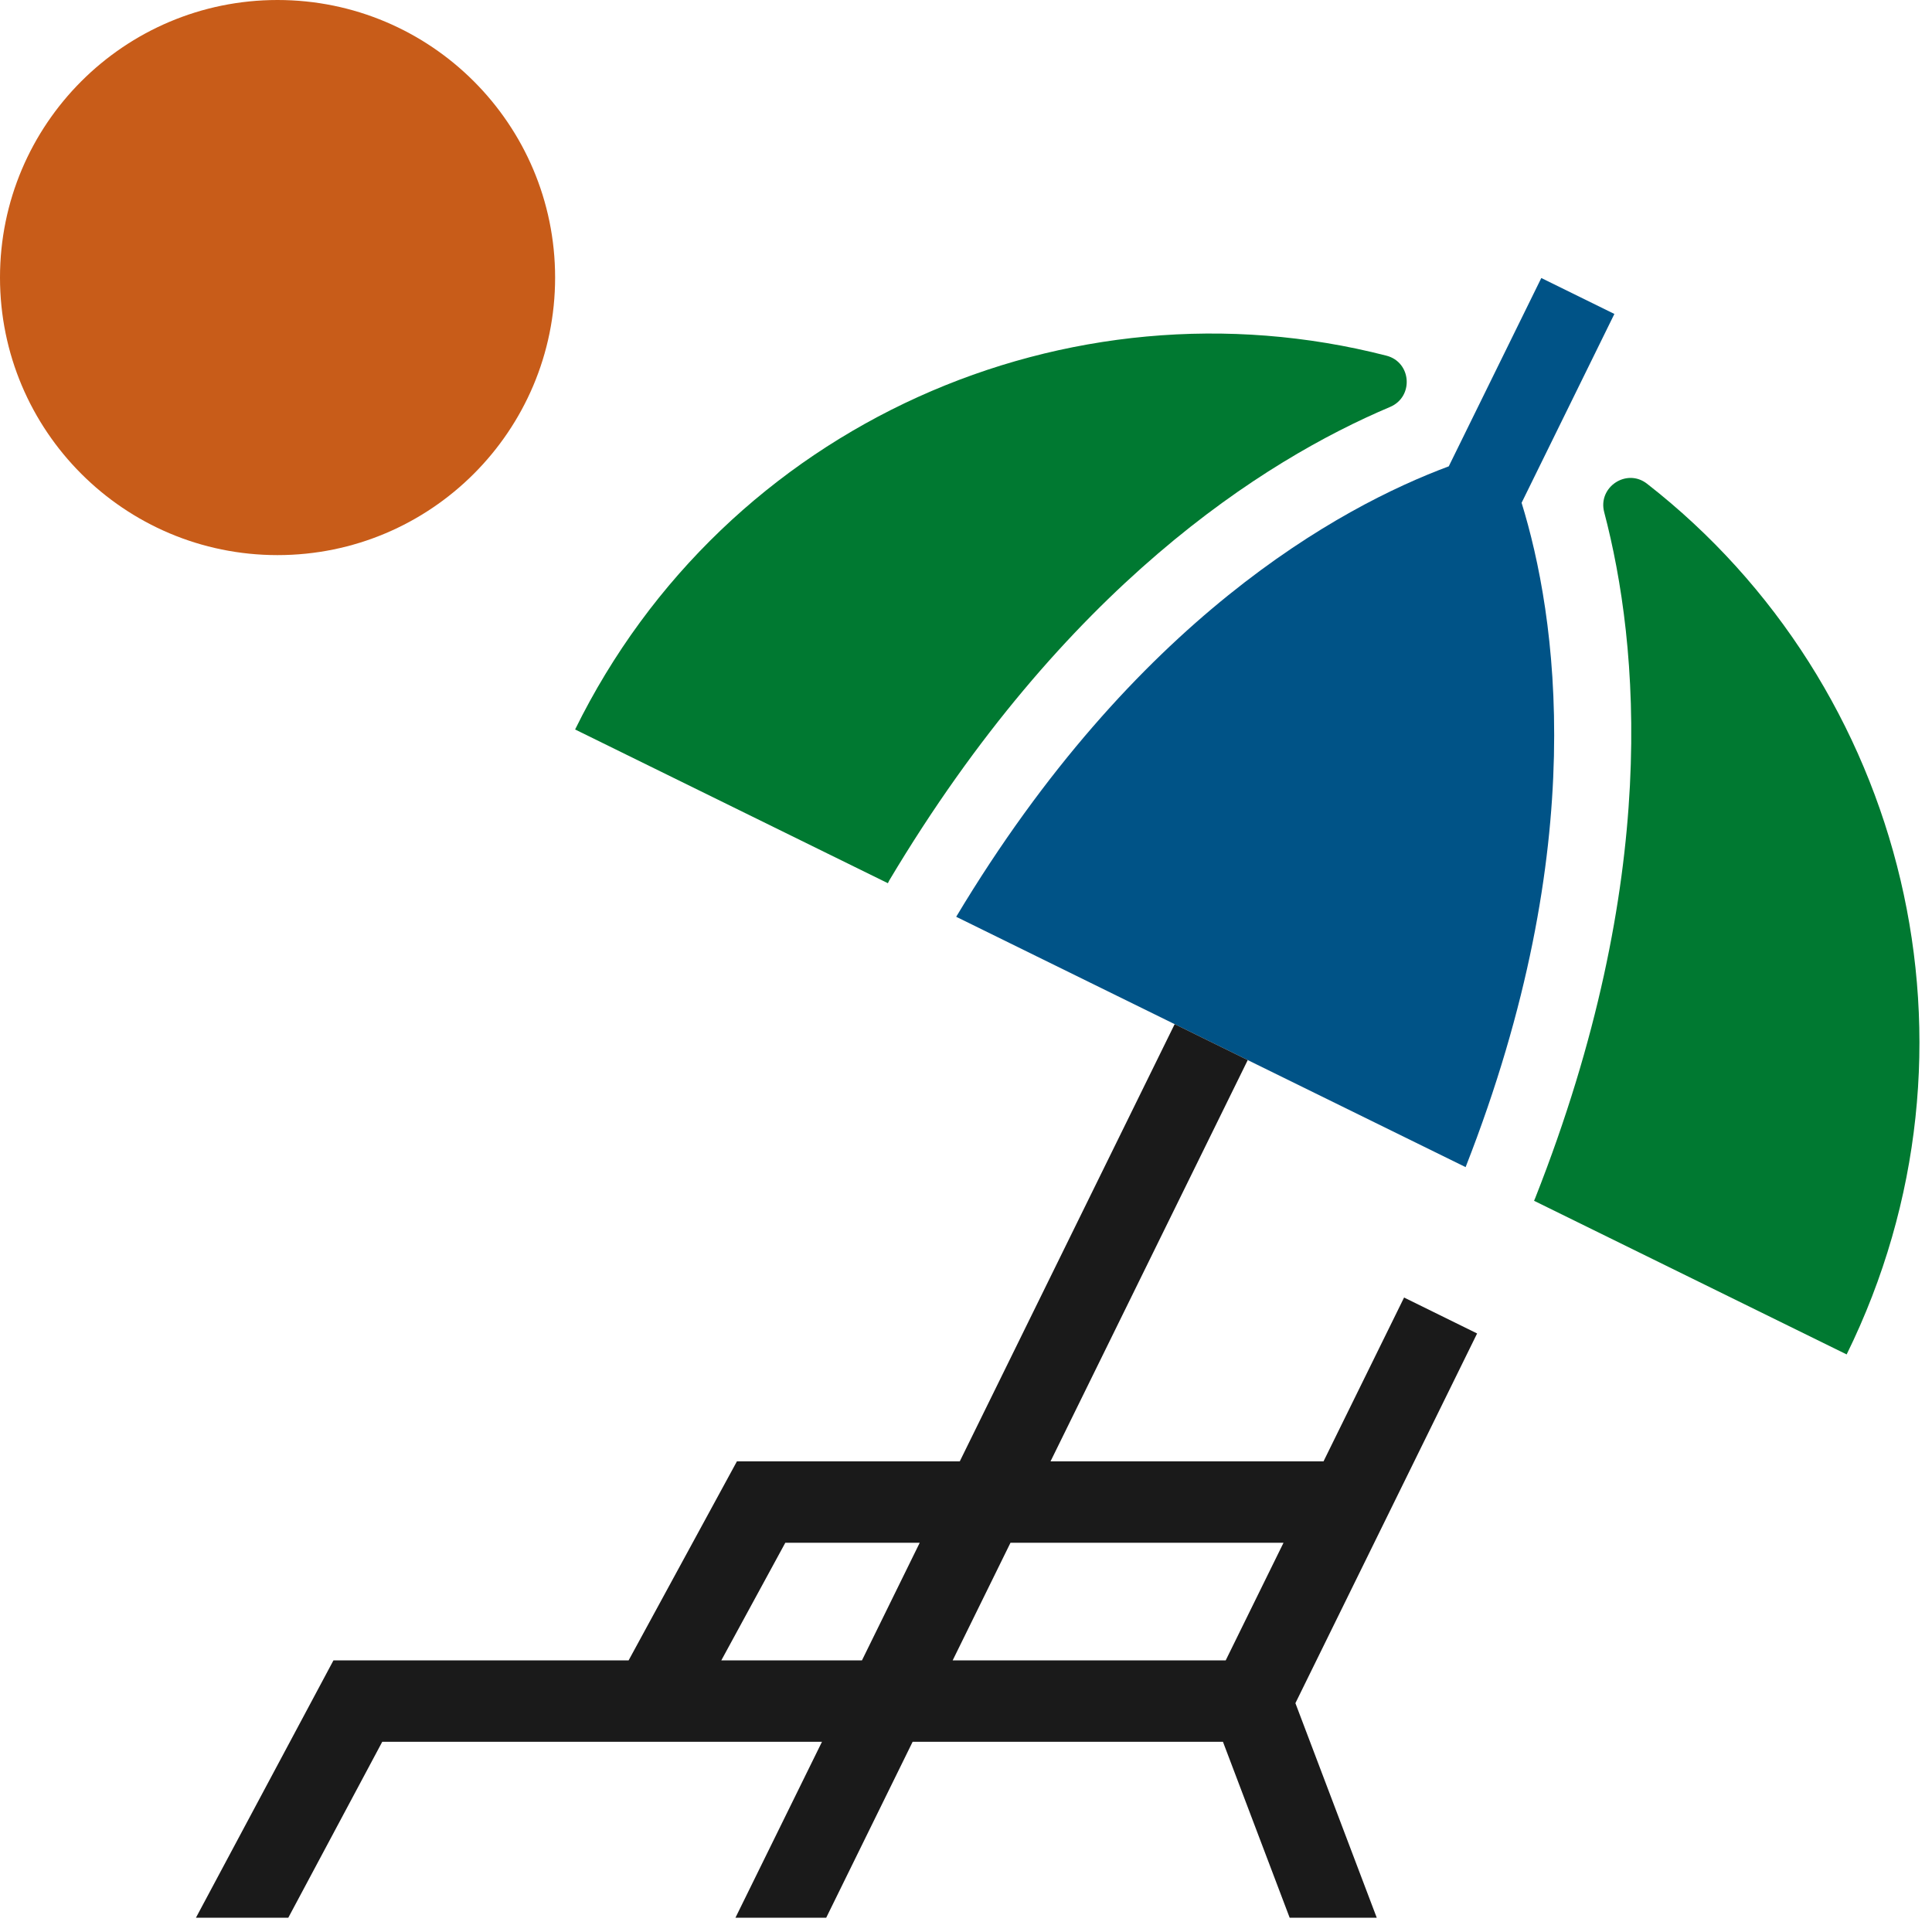
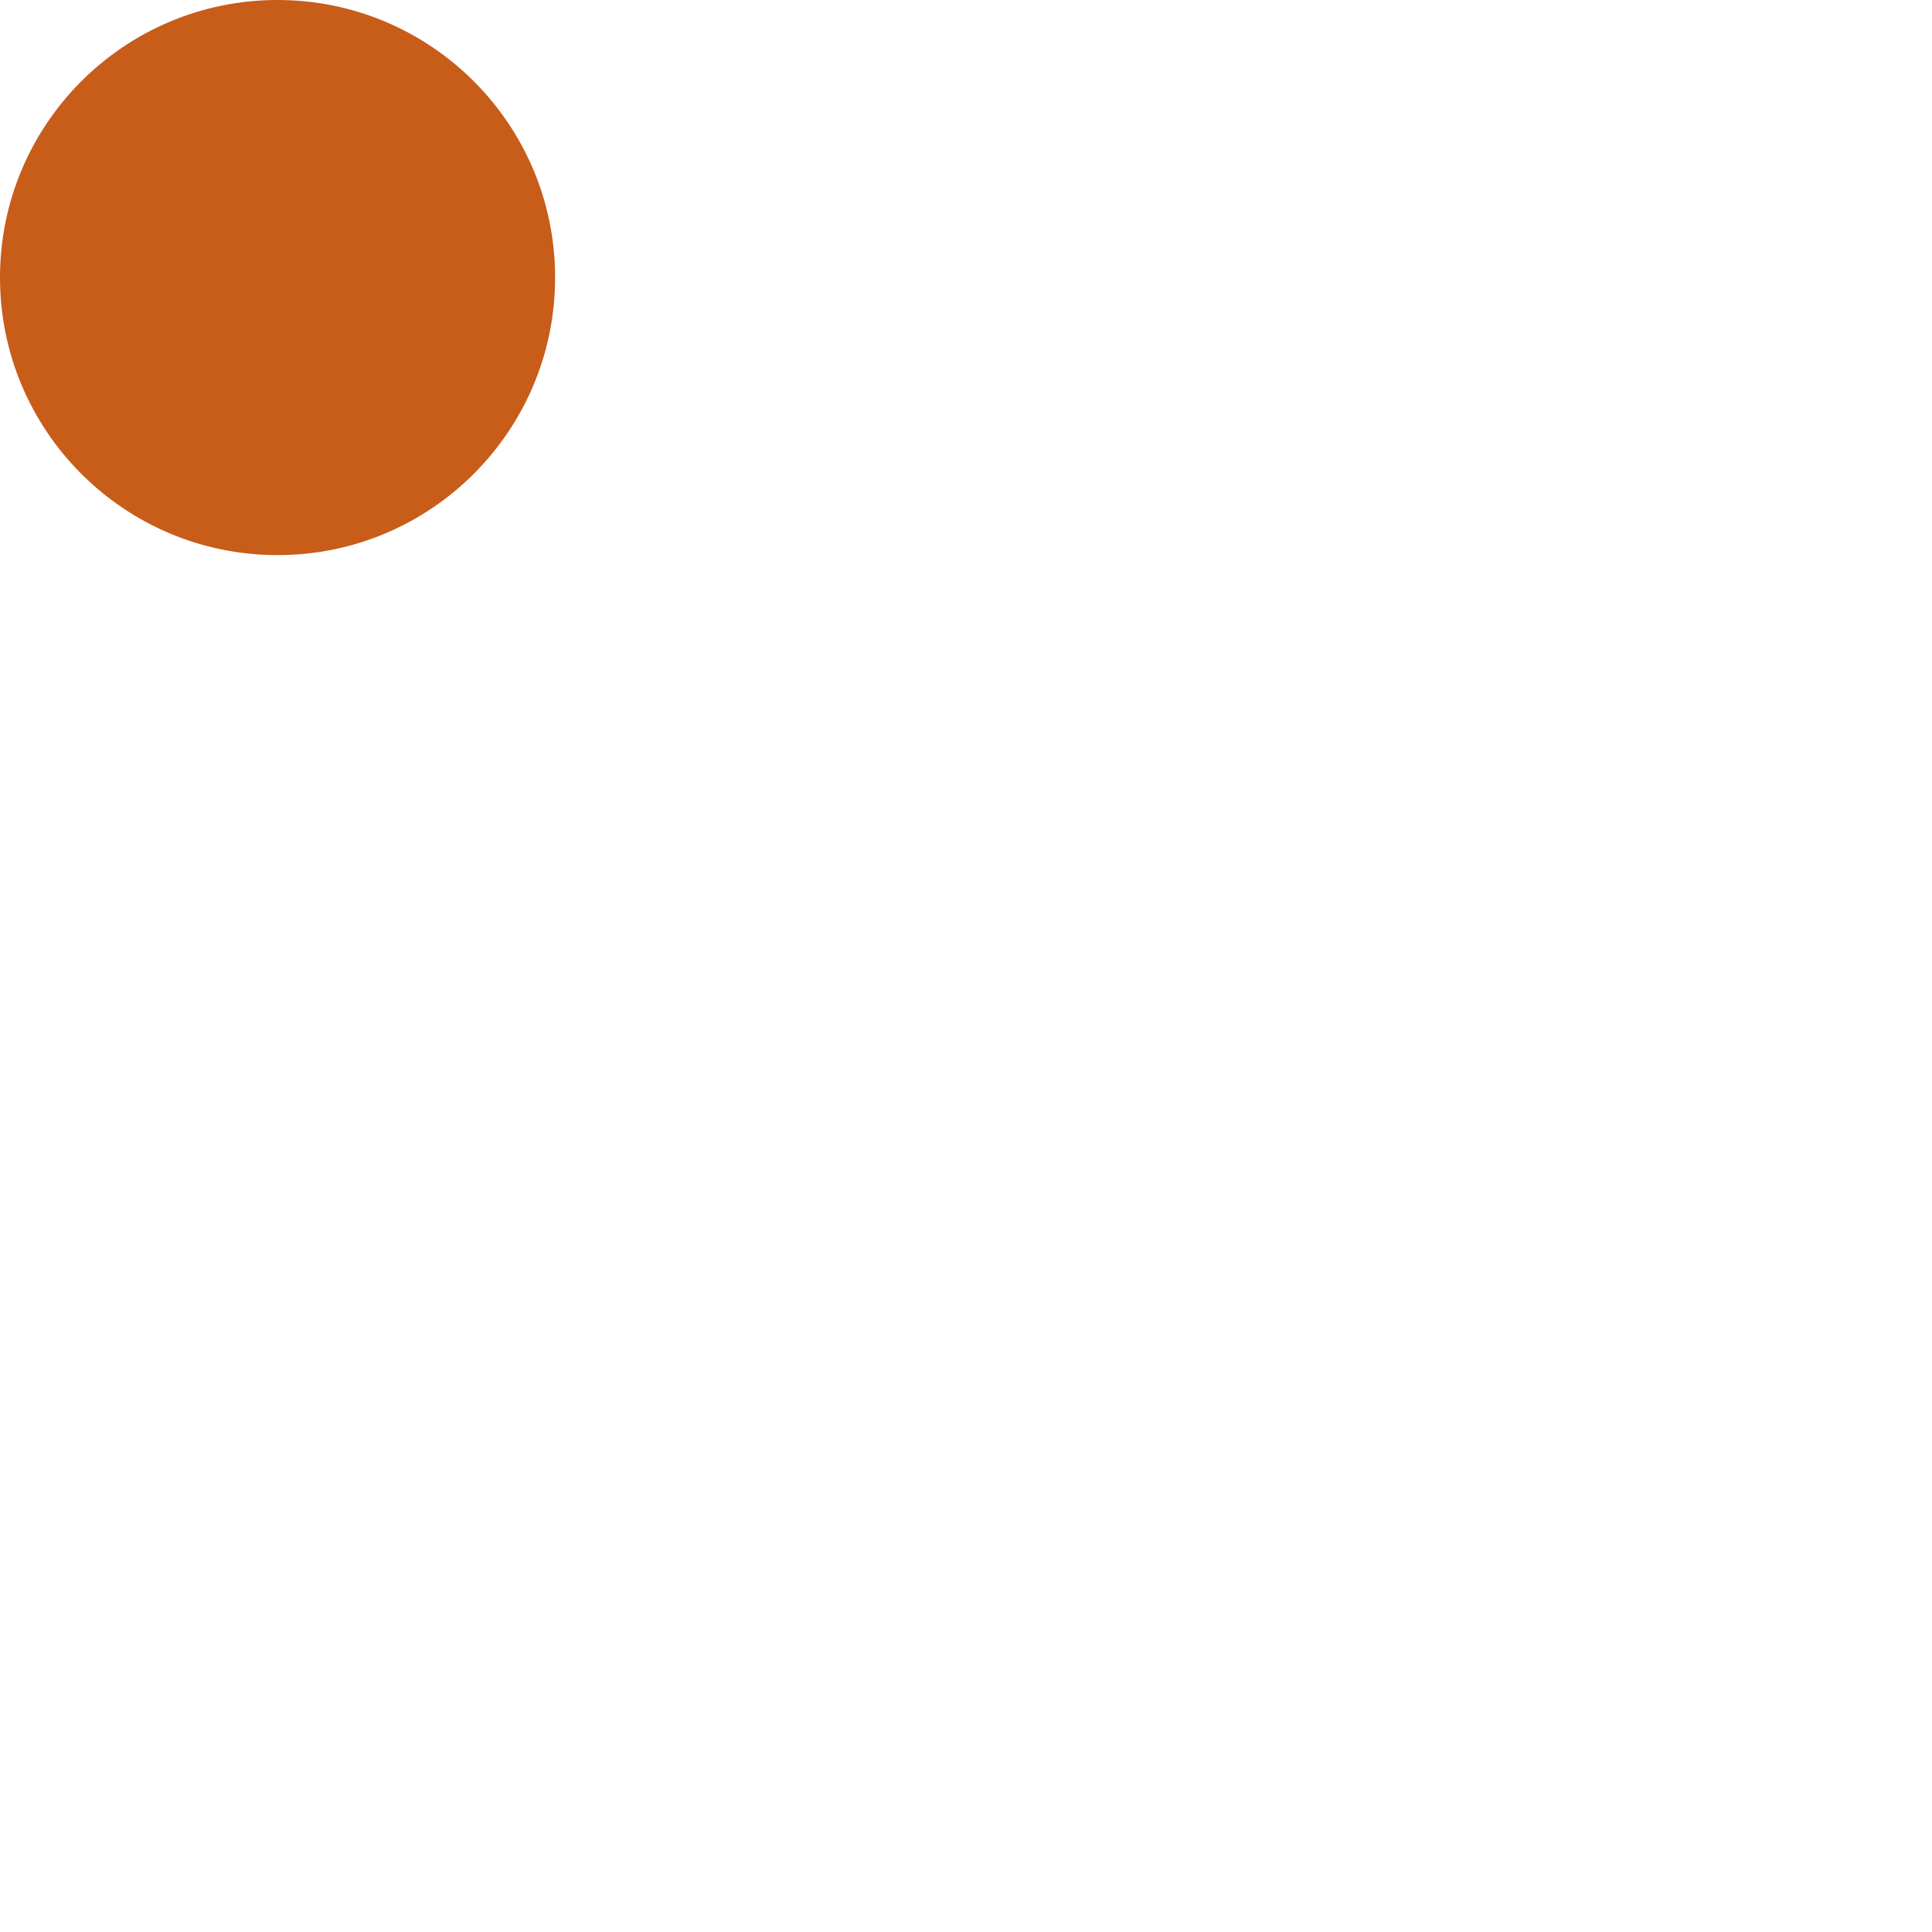
<svg xmlns="http://www.w3.org/2000/svg" width="40px" height="40px" viewBox="0 0 40 40" version="1.1">
  <title>Icon_Vacation</title>
  <desc>Created with Sketch.</desc>
  <g id="01-Components" stroke="none" stroke-width="1" fill="none" fill-rule="evenodd">
    <g id="C45-Visual-Listing---Careers-Benefits" transform="translate(-395, -692)">
      <g id="Item-3" transform="translate(375, 672)">
        <g id="Icon_Vacation" transform="translate(20, 20)">
-           <path d="M33.213,10.603 C33.937,13.356 34.385,18.213 31.786,24.802 L31.761,24.861 L38.233,28.042 C41.352,21.697 39.464,14.196 34.1,10.015 C33.677,9.685 33.077,10.085 33.213,10.603" id="Fill-1" fill="#007931" />
-           <path d="M18.383,18.286 L18.411,18.229 C22.04,12.146 26.159,9.534 28.781,8.425 C29.275,8.215 29.225,7.498 28.705,7.364 C22.118,5.671 15.026,8.759 11.907,15.103 L18.383,18.286 Z" id="Fill-4" fill="#007931" />
          <path d="M5.746,11.493 C8.92,11.493 11.493,8.92 11.493,5.746 C11.493,2.573 8.92,0 5.746,0 C2.573,0 -7.9999998e-05,2.573 -7.9999998e-05,5.746 C-7.9999998e-05,8.92 2.573,11.493 5.746,11.493" id="Fill-6" fill="#C85C19" />
-           <path d="M31.503,10.41 L33.424,6.5 L31.911,5.756 L29.995,9.655 C27.727,10.5 23.491,12.817 19.797,18.981 L30.344,24.164 C32.96,17.491 32.218,12.727 31.503,10.41" id="Fill-9" fill="#005387" />
-           <path d="M26.574,31.941 L25.377,34.376 L19.724,34.376 L20.921,31.941 L26.574,31.941 Z M17.846,34.376 L14.934,34.376 L16.259,31.941 L19.042,31.941 L17.846,34.376 Z M30.344,24.164 L19.797,18.981 L24.32,21.204 L19.871,30.256 L15.257,30.256 L13.015,34.376 L6.904,34.376 L4.057,39.704 L5.969,39.704 L7.914,36.062 L17.018,36.062 L15.227,39.704 L17.106,39.704 L18.895,36.062 L25.32,36.062 L26.701,39.704 L28.504,39.704 L26.82,35.262 L30.582,27.608 L29.07,26.864 L27.402,30.256 L21.75,30.256 L25.833,21.948 L30.344,24.164 Z" id="Fill-11" fill="#1A1A1A" />
        </g>
      </g>
    </g>
  </g>
</svg>